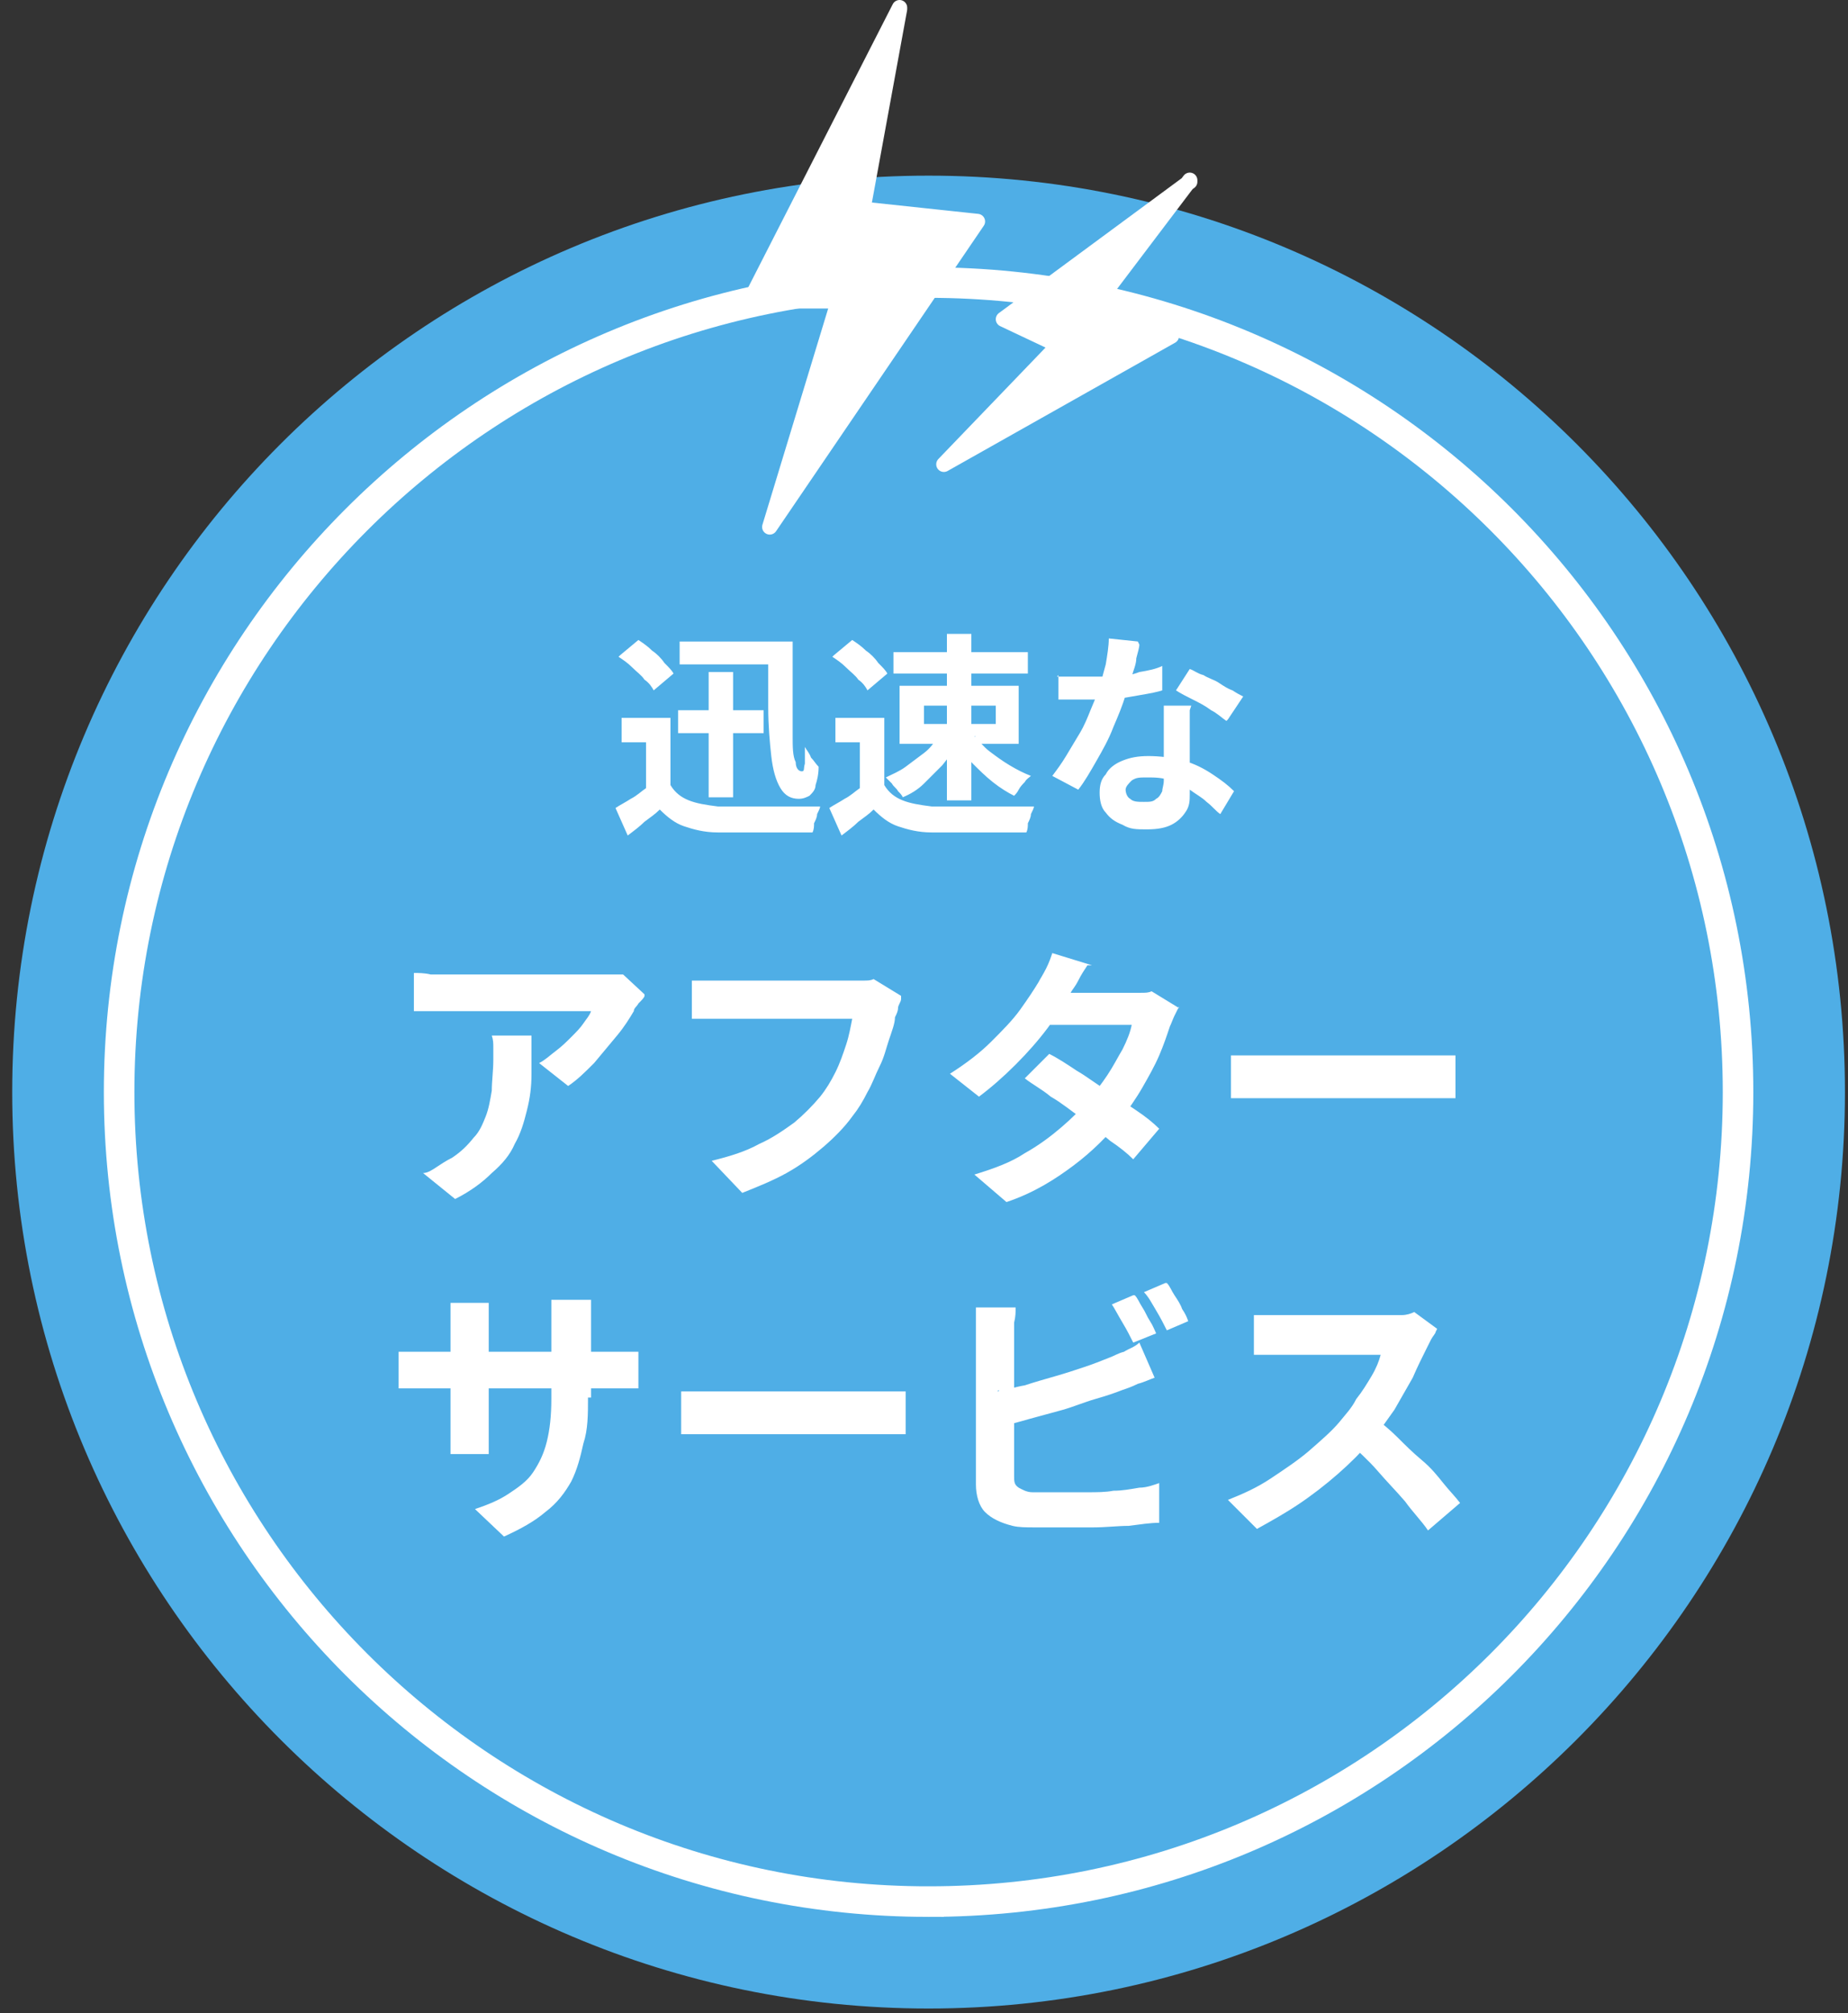
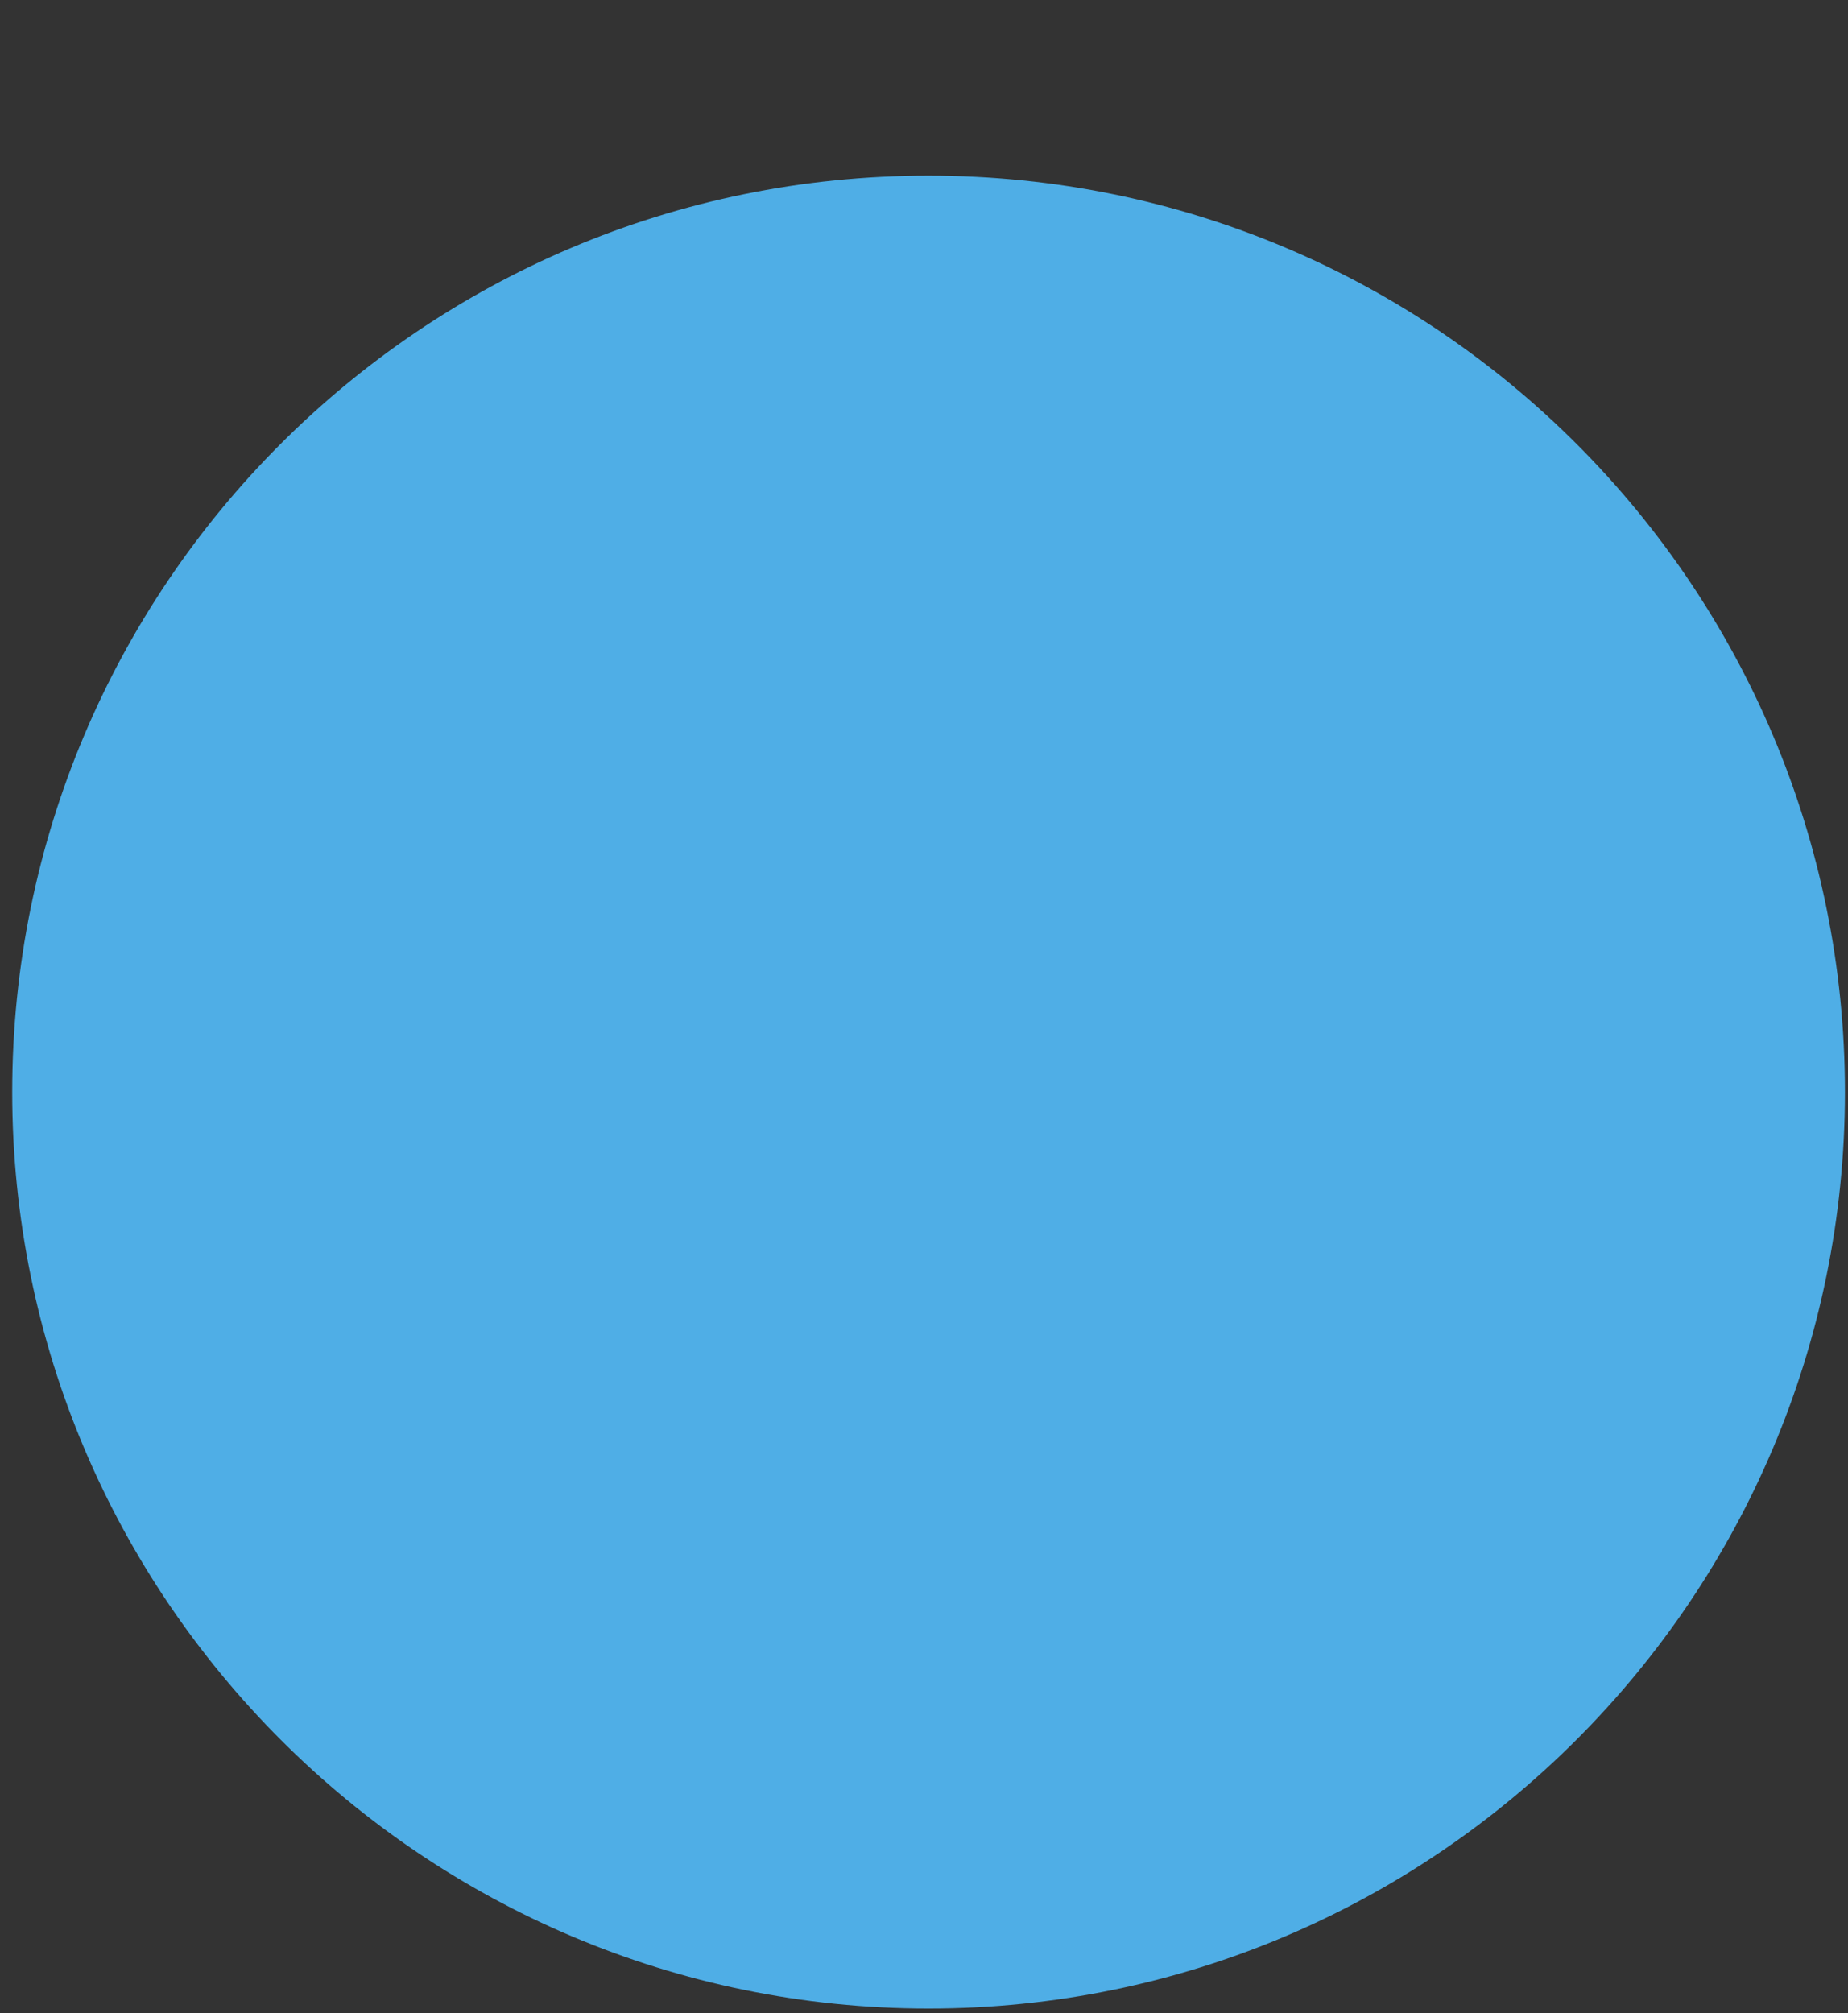
<svg xmlns="http://www.w3.org/2000/svg" id="_レイヤー_1" data-name="レイヤー_1" version="1.1" viewBox="0 0 121 131.8">
  <rect x="0" y="0" width="121" height="131.8" fill="#333333" stroke="none" />
  <defs>
    <style>
      .st0 {
        fill: #4faee6;
      }

      .st1, .st2 {
        fill: #fff;
      }

      .st3 {
        fill: none;
        stroke-width: 2px;
      }

      .st3, .st2 {
        stroke: #fff;
      }

      .st2 {
        stroke-linejoin: round;
      }
    </style>
  </defs>
  <path class="st0" d="M60.8,131.5c33.1,0,60-26.9,60-60S94,11.5,60.8,11.5.8,38.4.8,71.5s26.9,60,60,60Z" />
-   <path class="st3" d="M60.8,124.5c29.3,0,53-23.7,53-53s-23.7-53-53-53S7.8,42.3,7.8,71.5s23.7,53,53,53Z" />
-   <path class="st1" d="M44.4,46.5h5.6v1.5h-5.6v-1.5ZM44.5,42h6.3v1.5h-6.3v-1.5ZM46.4,44h1.6v8.2h-1.6v-8.2ZM50.2,42h1.7c0,1.3,0,2.5,0,3.5,0,1,0,1.9,0,2.7,0,.7,0,1.3.2,1.7,0,.4.2.6.4.6s.1-.2.2-.5c0-.3,0-.7,0-1.1.1.2.3.4.4.7.2.2.3.4.5.6,0,.5-.1.9-.2,1.2,0,.3-.2.5-.4.7-.2.1-.4.2-.7.2-.5,0-.9-.2-1.2-.7-.3-.5-.5-1.2-.6-2.1-.1-.9-.2-2-.2-3.2,0-1.3,0-2.7,0-4.2ZM43.9,47v5.2h-1.6v-3.6h-1.6v-1.6h3.3ZM43.9,51.4c.3.5.7.8,1.2,1s1.1.3,1.9.4c.4,0,.9,0,1.5,0,.6,0,1.2,0,1.8,0,.6,0,1.2,0,1.8,0,.6,0,1.1,0,1.6,0,0,.1-.1.3-.2.5,0,.2-.1.4-.2.6,0,.2,0,.4-.1.6-.4,0-.9,0-1.4,0-.5,0-1.1,0-1.7,0-.6,0-1.1,0-1.7,0-.5,0-1,0-1.4,0-.9,0-1.6-.2-2.2-.4-.6-.2-1.1-.6-1.6-1.1-.3.3-.6.5-1,.8-.3.3-.7.6-1.1.9l-.8-1.8c.3-.2.7-.4,1-.6.4-.2.7-.5,1-.7h1.5ZM40.6,42.9l1.2-1c.3.2.6.4.9.7.3.2.6.5.8.8.3.3.5.5.6.7l-1.3,1.1c-.1-.2-.3-.5-.6-.7-.2-.3-.5-.5-.8-.8-.3-.3-.6-.5-.9-.7ZM57.9,47v5.2h-1.6v-3.6h-1.6v-1.6h3.3ZM57.9,51.4c.3.5.7.8,1.2,1s1.1.3,1.9.4c.4,0,.9,0,1.5,0,.6,0,1.2,0,1.8,0,.6,0,1.2,0,1.8,0,.6,0,1.1,0,1.6,0,0,.1-.1.3-.2.5,0,.2-.1.4-.2.6,0,.2,0,.4-.1.6-.4,0-.9,0-1.4,0-.5,0-1.1,0-1.7,0-.6,0-1.1,0-1.7,0-.5,0-1,0-1.4,0-.9,0-1.6-.2-2.2-.4-.6-.2-1.1-.6-1.6-1.1-.3.3-.6.5-1,.8-.3.3-.7.6-1.1.9l-.8-1.8c.3-.2.7-.4,1-.6.4-.2.7-.5,1-.7h1.5ZM54.6,42.9l1.2-1c.3.2.6.4.9.7.3.2.6.5.8.8.3.3.5.5.6.7l-1.3,1.1c-.1-.2-.3-.5-.6-.7-.2-.3-.5-.5-.8-.8-.3-.3-.6-.5-.9-.7ZM60.5,46.2v1.2h4.7v-1.2h-4.7ZM58.9,44.9h7.8v3.8h-7.8v-3.8ZM58.5,42.7h8.8v1.4h-8.8v-1.4ZM62,41.5h1.6v10.9h-1.6v-10.9ZM61.5,48.3l1.2.4c-.3.5-.6.9-1,1.4-.4.4-.8.8-1.2,1.2-.4.4-.9.7-1.4.9,0-.1-.2-.3-.3-.4-.1-.2-.3-.3-.4-.5-.1-.1-.3-.3-.4-.4.4-.2.9-.4,1.3-.7.4-.3.8-.6,1.2-.9.4-.3.7-.7.9-1.1ZM63.8,48.2c.3.3.6.7,1,1,.4.3.8.6,1.3.9.5.3.9.5,1.4.7-.1.1-.3.2-.4.4-.1.1-.3.3-.4.5-.1.2-.2.3-.3.4-.4-.2-.9-.5-1.4-.9-.5-.4-.9-.8-1.3-1.2-.4-.4-.8-.9-1-1.3l1.2-.5ZM69.2,44.3c.3,0,.6,0,1,0,.3,0,.6,0,.9,0,.6,0,1.2,0,1.8,0,.6,0,1.2-.1,1.7-.3.6-.1,1.1-.2,1.5-.4v1.6c-.3.1-.8.2-1.4.3-.6.1-1.1.2-1.8.3-.6,0-1.2,0-1.8,0s-.6,0-.9,0c-.3,0-.6,0-.9,0v-1.6ZM74.6,42.2c0,.2-.1.5-.2.9,0,.4-.2.8-.3,1.2-.1.4-.2.8-.4,1.2-.2.7-.5,1.4-.8,2.1-.3.8-.7,1.5-1.1,2.2-.4.7-.8,1.4-1.2,1.9l-1.7-.9c.3-.4.6-.8.9-1.3.3-.5.6-1,.9-1.5.3-.5.5-1,.7-1.5.2-.5.4-.9.5-1.3.2-.5.3-1,.5-1.7.1-.6.2-1.2.2-1.7l1.9.2ZM77.9,46.5c0,.3,0,.6,0,.9,0,.3,0,.6,0,.9,0,.2,0,.5,0,.8,0,.3,0,.7,0,1.1,0,.4,0,.7,0,1,0,.3,0,.6,0,.8,0,.4,0,.8-.3,1.2-.2.3-.5.6-.9.8-.4.2-.9.3-1.6.3s-1.1,0-1.6-.3c-.5-.2-.8-.4-1.1-.8-.3-.3-.4-.8-.4-1.3s.1-.9.4-1.2c.2-.4.6-.7,1.1-.9.5-.2,1-.3,1.7-.3s1.6.1,2.3.3c.7.2,1.3.5,1.9.9.6.4,1,.7,1.4,1.1l-.9,1.5c-.3-.2-.5-.5-.9-.8-.3-.3-.7-.5-1.1-.8-.4-.2-.8-.4-1.3-.6-.5-.2-1-.2-1.5-.2s-.7,0-1,.2c-.2.2-.4.4-.4.6s.1.5.3.6c.2.2.5.2.9.2s.6,0,.8-.2c.2-.1.3-.3.4-.5,0-.2.1-.4.1-.7s0-.5,0-.9c0-.4,0-.8,0-1.3,0-.5,0-1,0-1.4,0-.5,0-.9,0-1.3h1.8ZM80.3,47.2c-.3-.2-.6-.5-1-.7-.4-.3-.8-.5-1.2-.7-.4-.2-.8-.4-1.1-.6l.9-1.4c.3.1.5.3.9.4.3.2.7.3,1,.5.3.2.6.4.9.5.3.2.5.3.7.4l-1,1.5Z" />
-   <path class="st1" d="M42.2,65.2c0,.1-.2.3-.4.5-.1.2-.3.3-.3.5-.3.5-.6,1-1.1,1.6-.5.6-1,1.2-1.5,1.8-.6.6-1.1,1.1-1.7,1.5l-1.9-1.5c.4-.2.7-.5,1.1-.8s.7-.6,1-.9c.3-.3.6-.6.8-.9.2-.3.4-.5.5-.8h-9.4c-.4,0-.7,0-1.1,0s-.7,0-1.1,0v-2.5c.3,0,.7,0,1.1.1.4,0,.7,0,1.1,0h9.7c.2,0,.4,0,.6,0,.2,0,.5,0,.7,0,.2,0,.4,0,.5,0l1.4,1.3ZM34.8,67.7c0,.9,0,1.7,0,2.6s-.1,1.6-.3,2.4c-.2.8-.4,1.5-.8,2.2-.3.7-.8,1.3-1.5,1.9-.6.6-1.4,1.2-2.4,1.7l-2.1-1.7c.3,0,.6-.2.9-.4.3-.2.6-.4,1-.6.6-.4,1-.8,1.4-1.3.4-.4.6-.9.8-1.4.2-.5.3-1.1.4-1.7,0-.6.1-1.3.1-2s0-.5,0-.8c0-.3,0-.5-.1-.8h2.6ZM59,65.4c0,.2-.2.4-.2.6,0,.2-.1.4-.2.6,0,.4-.2.9-.4,1.5-.2.6-.3,1.1-.6,1.7s-.5,1.2-.8,1.7c-.3.6-.6,1.1-1,1.6-.5.7-1.2,1.4-1.9,2-.7.6-1.5,1.2-2.4,1.7-.9.5-1.9.9-2.9,1.3l-2-2.1c1.2-.3,2.2-.6,3.1-1.1.9-.4,1.6-.9,2.3-1.4.6-.5,1.2-1.1,1.7-1.7.4-.5.7-1,1-1.6.3-.6.5-1.2.7-1.8.2-.6.3-1.2.4-1.7h-8.4c-.4,0-.8,0-1.2,0-.4,0-.7,0-.9,0v-2.5c.2,0,.4,0,.7,0,.3,0,.5,0,.8,0,.3,0,.5,0,.7,0h8.3c.2,0,.4,0,.7,0,.3,0,.5,0,.7-.1l1.8,1.1ZM68.7,69c.6.3,1.2.7,1.8,1.1.7.4,1.3.9,2,1.3.7.5,1.3.9,1.9,1.3.6.4,1.1.8,1.5,1.2l-1.7,2c-.4-.4-.9-.8-1.5-1.2-.6-.5-1.2-1-1.9-1.5-.7-.5-1.3-1-2-1.4-.6-.5-1.2-.8-1.7-1.2l1.6-1.6ZM77.2,65.9c-.1.2-.2.4-.3.6s-.2.5-.3.7c-.2.6-.4,1.2-.7,1.9-.3.7-.7,1.4-1.1,2.1-.4.7-.9,1.4-1.4,2.1-.9,1.1-1.9,2.1-3.1,3-1.2.9-2.6,1.8-4.4,2.4l-2.1-1.8c1.3-.4,2.4-.8,3.3-1.4.9-.5,1.7-1.1,2.4-1.7.7-.6,1.3-1.2,1.8-1.8.4-.5.8-1,1.2-1.6.4-.6.7-1.2,1-1.7.3-.6.5-1.1.6-1.6h-6.1l.8-2.1h5.1c.3,0,.6,0,.8,0,.3,0,.5,0,.7-.1l1.8,1.1ZM71.2,63.2c-.2.3-.4.6-.6,1-.2.4-.4.6-.5.8-.4.7-.9,1.5-1.5,2.3-.6.8-1.3,1.6-2.1,2.4-.8.8-1.6,1.5-2.4,2.1l-1.9-1.5c1.1-.7,2-1.4,2.7-2.1.7-.7,1.4-1.4,1.9-2.1.5-.7.9-1.3,1.2-1.8.1-.2.3-.5.5-.9.2-.4.3-.7.4-1l2.6.8ZM80.7,69.1c.2,0,.5,0,.8,0,.3,0,.7,0,1,0,.4,0,.7,0,1,0h9.7c.4,0,.8,0,1.2,0,.4,0,.7,0,.9,0v2.8c-.2,0-.5,0-.9,0-.4,0-.8,0-1.2,0h-9.7c-.5,0-1,0-1.6,0-.5,0-1,0-1.3,0v-2.8ZM38.5,91.5c0,1.1,0,2.1-.3,3-.2.9-.4,1.7-.8,2.5-.4.7-.9,1.4-1.7,2-.7.6-1.6,1.1-2.7,1.6l-1.9-1.8c.9-.3,1.6-.6,2.2-1,.6-.4,1.2-.8,1.6-1.4.4-.6.7-1.2.9-2,.2-.8.3-1.7.3-2.8v-4.8c0-.4,0-.7,0-1,0-.3,0-.5,0-.7h2.6c0,.2,0,.4,0,.7,0,.3,0,.6,0,1v4.7ZM32,85.3c0,.2,0,.4,0,.7,0,.3,0,.6,0,.9v6.4c0,.3,0,.5,0,.8,0,.2,0,.5,0,.6,0,.2,0,.3,0,.5h-2.5c0-.1,0-.3,0-.5,0-.2,0-.4,0-.6,0-.3,0-.5,0-.8v-6.4c0-.3,0-.5,0-.8,0-.3,0-.5,0-.8h2.6ZM26,88.5c.1,0,.3,0,.5,0,.2,0,.4,0,.7,0,.3,0,.5,0,.8,0h11.8c.5,0,.9,0,1.2,0,.3,0,.6,0,.8,0v2.4c-.2,0-.5,0-.8,0-.3,0-.7,0-1.2,0h-11.8c-.3,0-.6,0-.8,0-.2,0-.5,0-.6,0-.2,0-.3,0-.5,0v-2.4ZM44.7,91.1c.2,0,.5,0,.8,0,.3,0,.7,0,1,0,.4,0,.7,0,1,0h9.7c.4,0,.8,0,1.2,0,.4,0,.7,0,.9,0v2.8c-.2,0-.5,0-.9,0-.4,0-.8,0-1.2,0h-9.7c-.5,0-1,0-1.6,0-.5,0-1,0-1.3,0v-2.8ZM74.3,84.8c.2.2.3.5.5.8s.3.6.5.9c.2.3.3.6.4.8l-1.5.6c-.2-.4-.4-.8-.7-1.3-.3-.5-.5-.9-.7-1.2l1.4-.6ZM76.4,84c.2.2.3.5.5.8s.4.6.5.9c.2.3.3.5.4.8l-1.4.6c-.2-.4-.4-.8-.7-1.3-.3-.5-.5-.9-.8-1.2l1.4-.6ZM66.5,85.6c0,.3,0,.6-.1,1,0,.4,0,.7,0,.9v9.1c0,.4,0,.6.3.8.2.1.5.3.9.3.3,0,.6,0,1,0,.4,0,.7,0,1.1,0s1,0,1.5,0c.6,0,1.2,0,1.7-.1.6,0,1.1-.1,1.7-.2.5,0,1-.2,1.3-.3v2.6c-.6,0-1.2.1-2,.2-.7,0-1.5.1-2.3.1-.8,0-1.5,0-2.2,0s-1.1,0-1.7,0c-.5,0-1,0-1.4-.1-.8-.2-1.4-.5-1.8-.9-.4-.4-.6-1.1-.6-1.8v-9.8c0-.1,0-.3,0-.5,0-.2,0-.5,0-.7,0-.2,0-.4,0-.6h2.7ZM65.3,91.1c.6-.1,1.2-.3,1.8-.4.6-.2,1.3-.4,2-.6.7-.2,1.3-.4,1.9-.6.6-.2,1.1-.4,1.6-.6.3-.1.6-.3,1-.4.3-.2.7-.3,1-.6l1,2.3c-.3.1-.7.3-1.1.4-.4.2-.7.3-1,.4-.5.2-1.1.4-1.8.6-.7.2-1.4.5-2.1.7-.7.2-1.5.4-2.2.6-.7.2-1.4.4-2,.5v-2.4ZM94,87.2c0,.1-.2.3-.3.5-.1.2-.2.4-.3.6-.3.6-.6,1.2-.9,1.9-.4.7-.8,1.4-1.2,2.1-.5.7-.9,1.3-1.5,2-.7.8-1.4,1.5-2.2,2.2-.8.7-1.7,1.4-2.6,2-.9.6-1.8,1.1-2.7,1.6l-1.9-1.9c1-.4,1.9-.8,2.8-1.4.9-.6,1.8-1.2,2.5-1.8.8-.7,1.5-1.3,2-1.9.4-.5.8-.9,1.1-1.5.4-.5.7-1,1-1.5.3-.5.5-1,.6-1.4h-6.1c-.3,0-.5,0-.8,0-.3,0-.5,0-.8,0-.2,0-.4,0-.6,0v-2.6c.2,0,.4,0,.7,0s.5,0,.8,0c.3,0,.5,0,.7,0h6.4c.4,0,.8,0,1.1,0,.3,0,.6-.1.8-.2l1.5,1.1ZM90,92.8c.5.4,1,.8,1.5,1.3.5.5,1,1,1.6,1.5s1,1,1.4,1.5c.4.5.8.9,1.1,1.3l-2.1,1.8c-.4-.6-1-1.2-1.5-1.9-.6-.7-1.2-1.3-1.8-2-.6-.7-1.3-1.3-1.9-1.9l1.7-1.7Z" />
-   <path class="st2" d="M58.9.5l-9.8,19.2h5.8l-4.5,14.8,13.6-20-7.5-.8,2.4-13.1Z" />
-   <path class="st2" d="M77.9,11.9l-12.2,9,3.6,1.7-7.5,7.8,14.9-8.4-4.4-2.8,5.6-7.4Z" />
</svg>